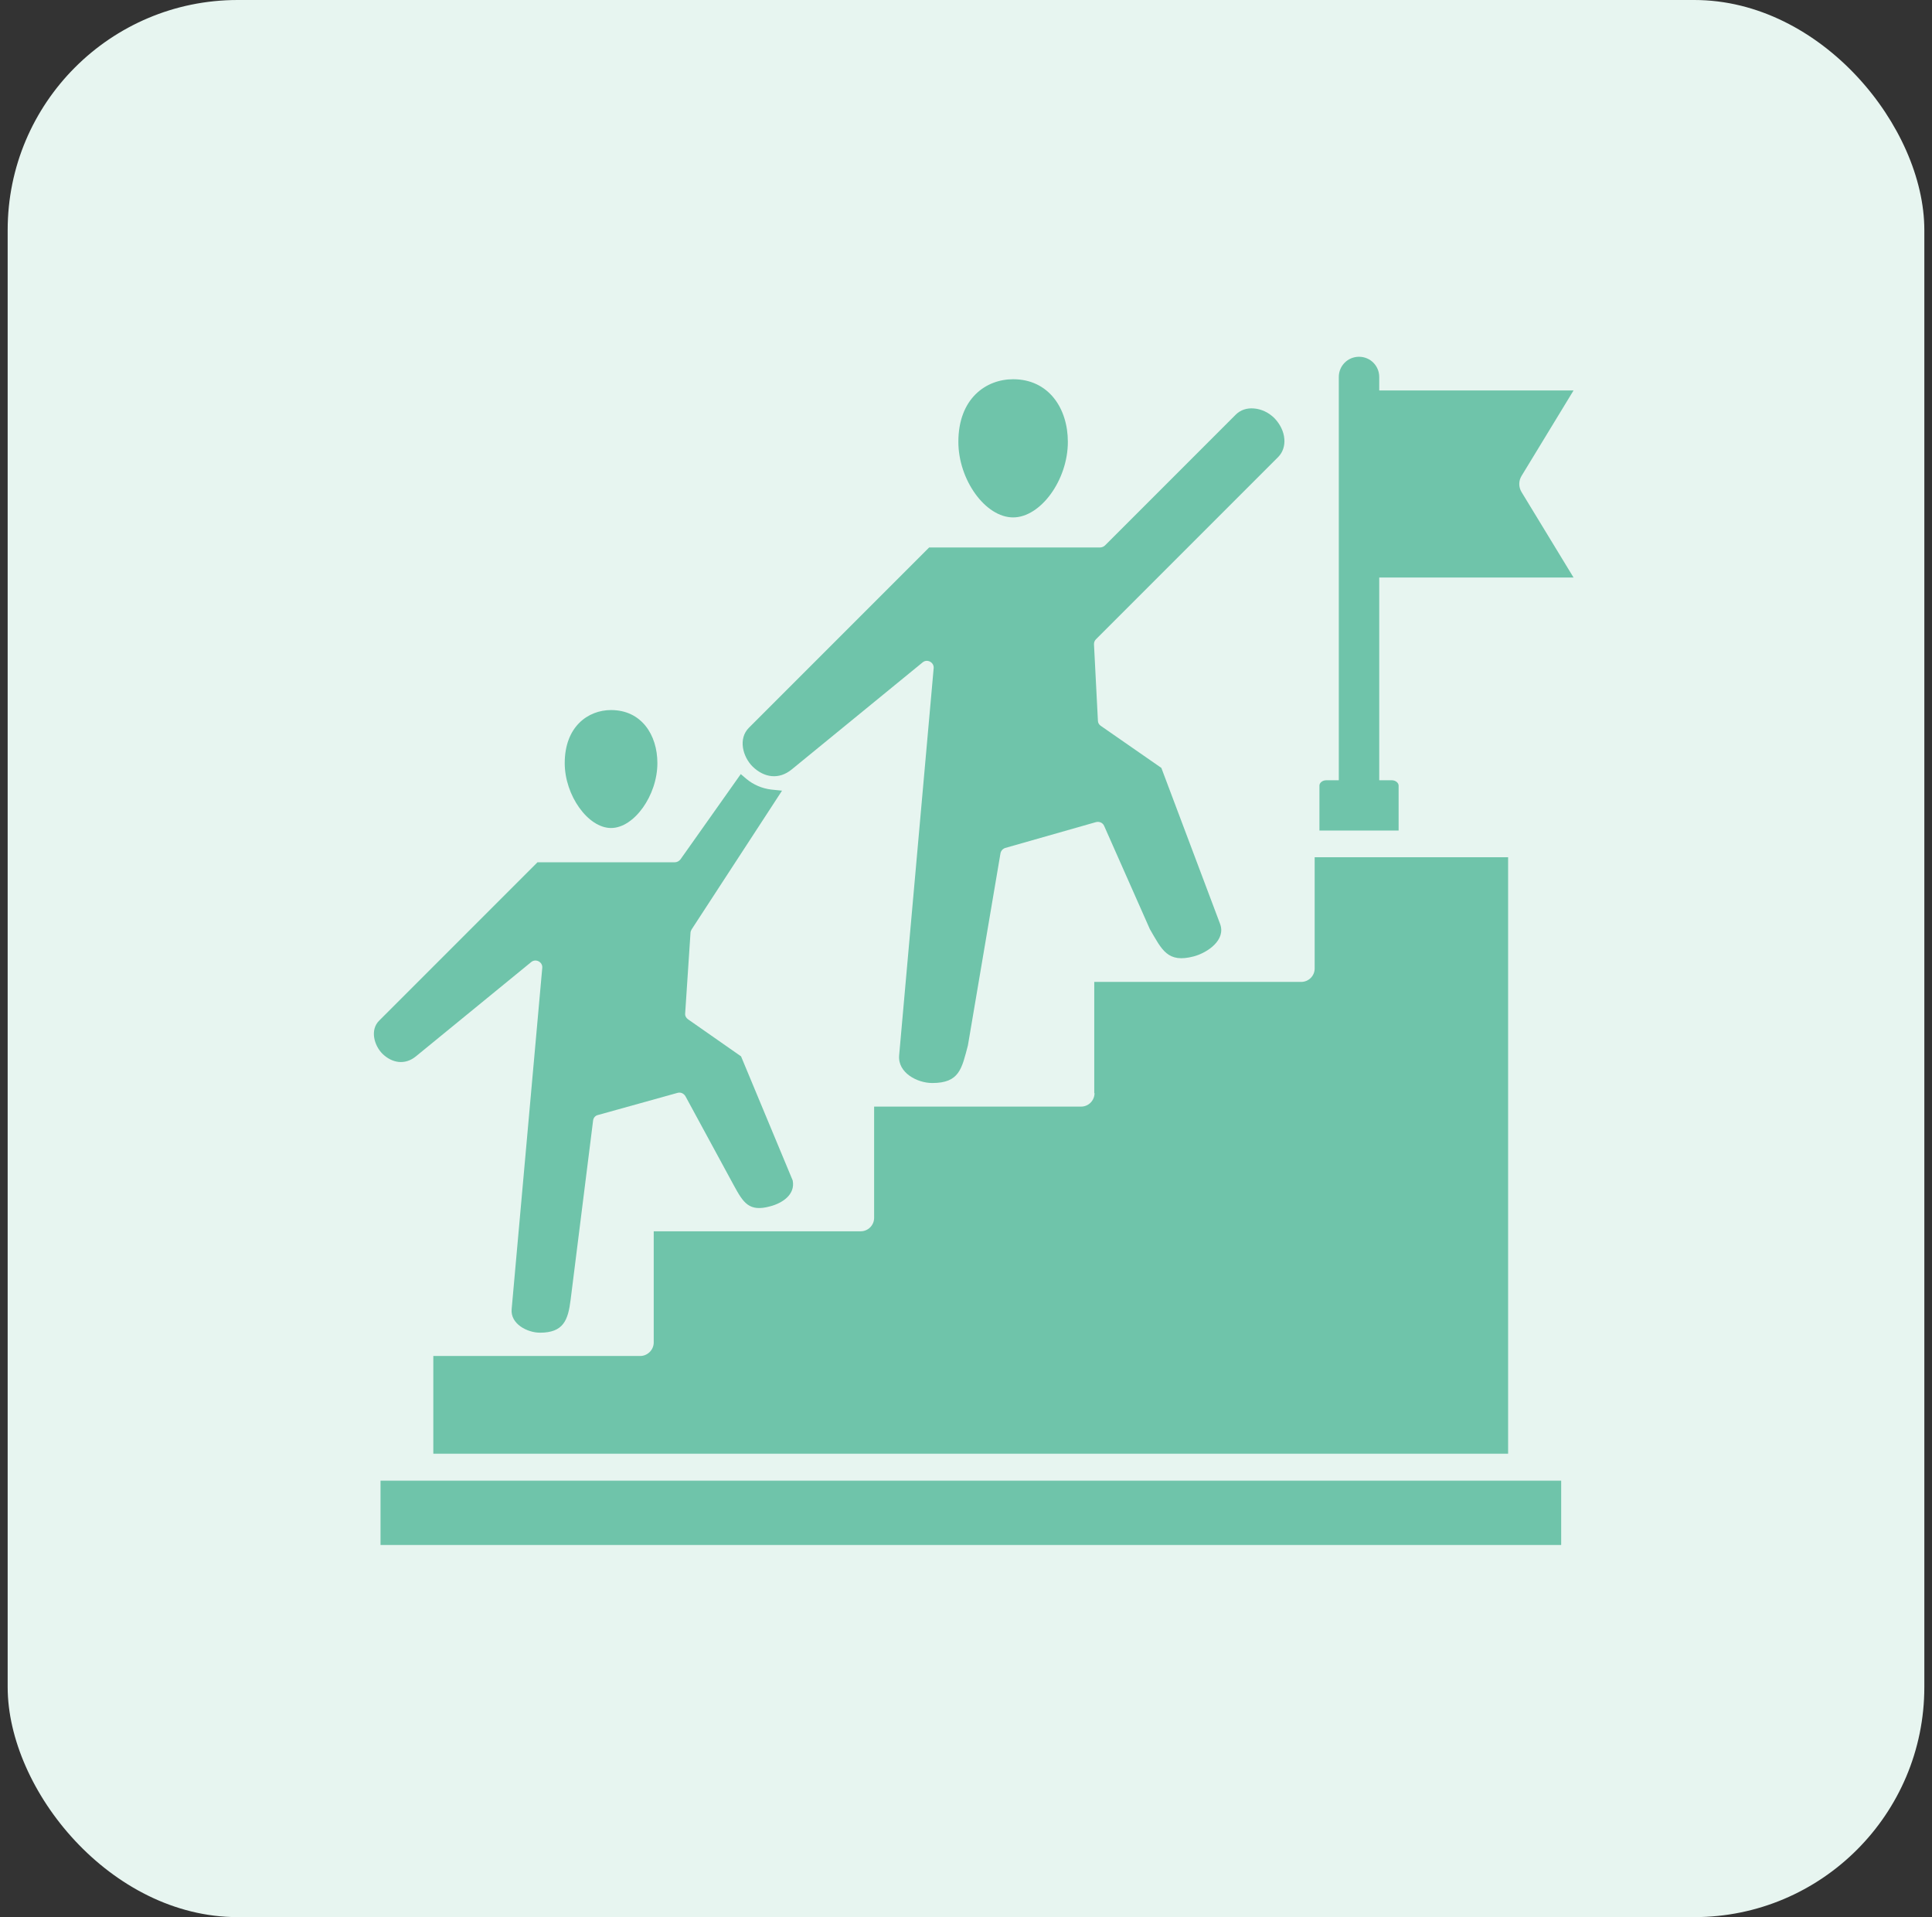
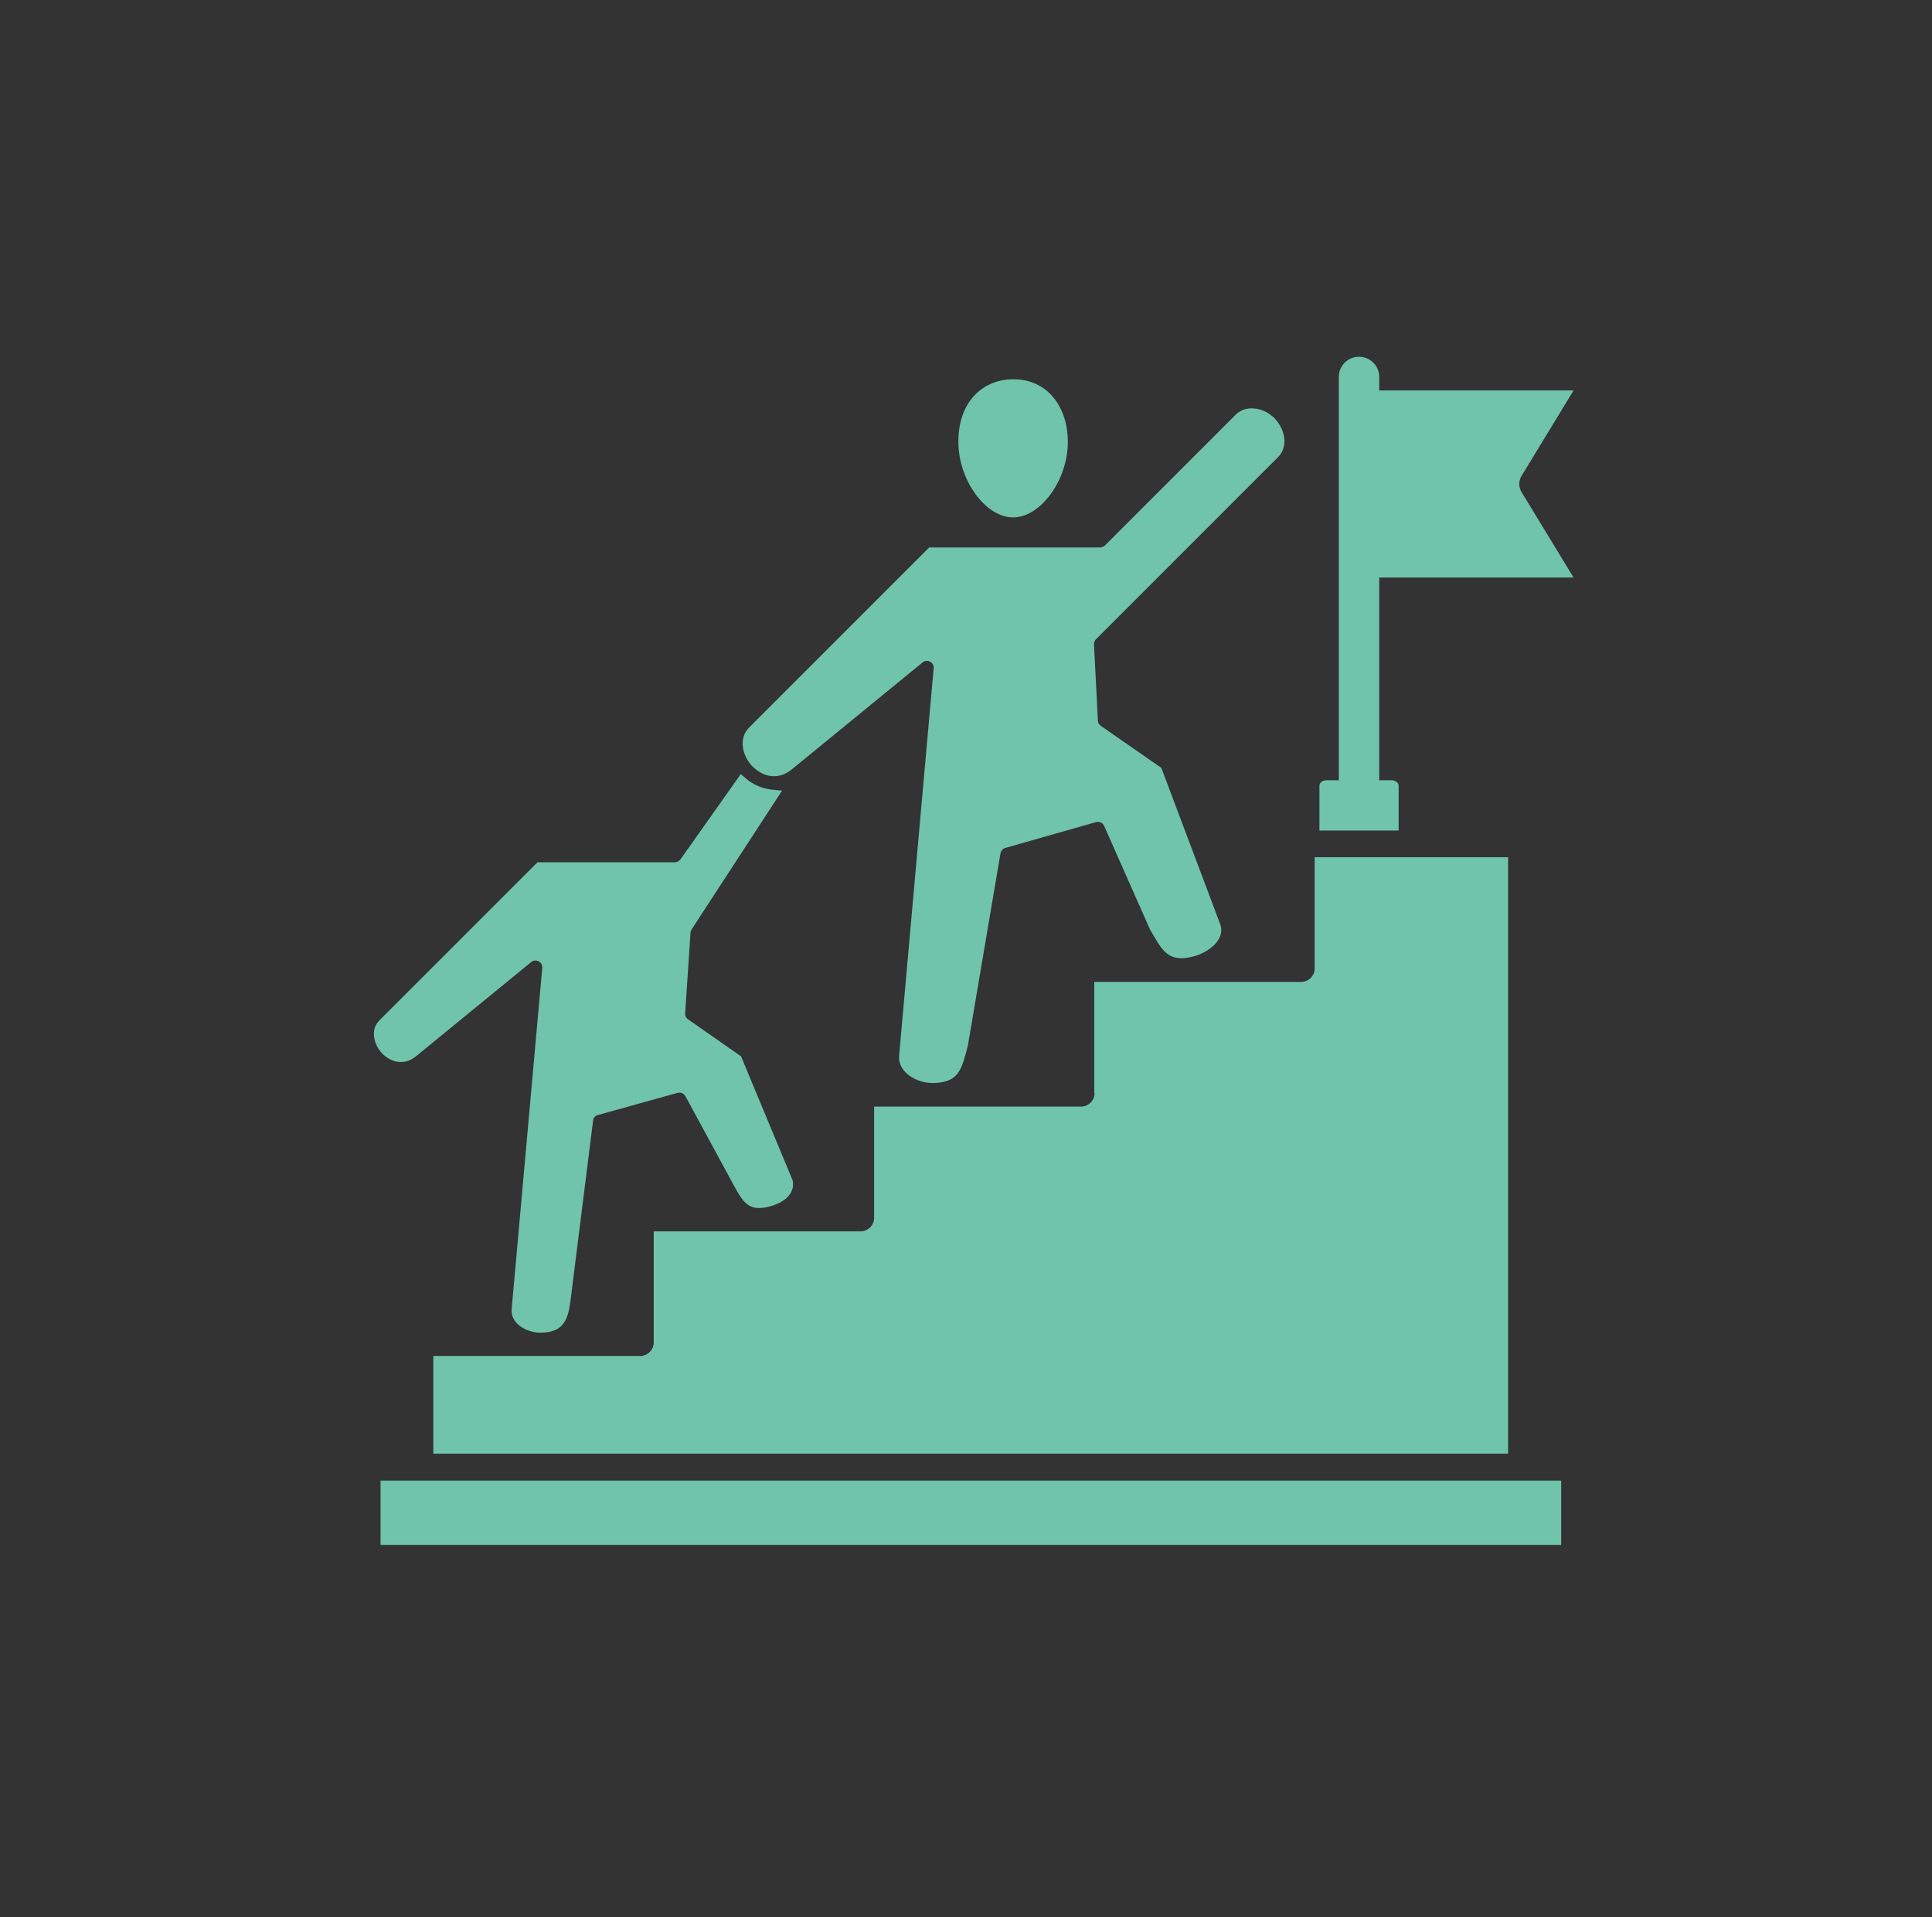
<svg xmlns="http://www.w3.org/2000/svg" width="126" height="125" viewBox="0 0 126 125" fill="none">
  <rect x="0" y="0" width="126" height="125" fill="#333333" stroke="none" />
-   <rect x="0.5" width="125" height="125" rx="15" fill="#E7F5F0" />
  <path fill-rule="evenodd" clip-rule="evenodd" d="M71.383 71.274C71.383 71.75 70.998 72.153 70.504 72.153H57.008V79.404C57.008 79.899 56.606 80.283 56.13 80.283H42.634V87.534C42.634 88.011 42.231 88.413 41.755 88.413H28.26V94.786H98.355V55.893H85.739V63.144C85.739 63.638 85.336 64.023 84.86 64.023H71.365V71.274H71.383Z" fill="#6FC4AA" />
  <path fill-rule="evenodd" clip-rule="evenodd" d="M24.817 96.543H101.816V100.736H24.817V96.543Z" fill="#6FC4AA" />
  <path fill-rule="evenodd" clip-rule="evenodd" d="M27.125 68.876L34.65 62.723C34.943 62.485 35.401 62.723 35.365 63.107L33.369 85.356C33.277 86.326 34.394 86.894 35.218 86.894C36.738 86.894 37.049 86.088 37.214 84.751L38.679 73.069C38.697 72.886 38.825 72.739 38.99 72.703L44.191 71.256C44.392 71.201 44.593 71.293 44.703 71.476L47.853 77.28C48.475 78.416 48.842 79.038 50.233 78.654C51.002 78.452 51.881 77.903 51.698 76.969L48.329 68.876L44.868 66.458C44.74 66.367 44.667 66.22 44.685 66.074L45.033 60.819C45.033 60.745 45.069 60.672 45.106 60.599L51.002 51.553L50.288 51.48C49.702 51.407 49.135 51.169 48.677 50.784L48.311 50.473L44.374 56.039C44.282 56.149 44.154 56.222 44.008 56.222H35.053L24.726 66.55C24.121 67.154 24.396 68.161 24.945 68.711C25.568 69.315 26.41 69.462 27.125 68.876Z" fill="#6FC4AA" />
-   <path fill-rule="evenodd" clip-rule="evenodd" d="M39.851 53.988C41.353 53.988 42.873 51.864 42.873 49.758C42.873 47.908 41.829 46.297 39.851 46.297C38.35 46.297 36.83 47.377 36.83 49.758C36.83 51.864 38.35 53.988 39.851 53.988Z" fill="#6FC4AA" />
  <path fill-rule="evenodd" clip-rule="evenodd" d="M51.644 50.161L60.177 43.184C60.47 42.946 60.927 43.184 60.891 43.569L58.639 68.82C58.547 69.956 59.829 70.615 60.799 70.615C62.575 70.615 62.722 69.681 63.125 68.161L65.249 55.636C65.285 55.471 65.395 55.343 65.56 55.288L71.475 53.604C71.694 53.549 71.914 53.64 72.006 53.842L74.99 60.58C75.778 61.935 76.144 62.814 77.865 62.356C78.744 62.118 79.971 61.294 79.568 60.232L75.741 50.069L71.786 47.323C71.676 47.25 71.603 47.121 71.603 46.993L71.347 42.013C71.347 41.884 71.383 41.775 71.475 41.683L83.359 29.799C83.67 29.488 83.798 29.048 83.762 28.627C83.725 28.114 83.469 27.638 83.121 27.272C82.754 26.906 82.278 26.668 81.766 26.631C81.326 26.595 80.905 26.723 80.594 27.034L72.061 35.567C71.987 35.64 71.859 35.695 71.749 35.695H60.598L48.842 47.451C48.128 48.165 48.439 49.337 49.08 49.978C49.831 50.71 50.801 50.857 51.644 50.161Z" fill="#6FC4AA" />
  <path fill-rule="evenodd" clip-rule="evenodd" d="M66.073 33.736C67.867 33.736 69.643 31.3 69.643 28.81C69.643 26.631 68.398 24.727 66.073 24.727C64.296 24.727 62.502 25.99 62.502 28.81C62.502 31.282 64.26 33.736 66.073 33.736Z" fill="#6FC4AA" />
  <path fill-rule="evenodd" clip-rule="evenodd" d="M99.234 31.026L102.622 25.459H89.95V24.58C89.95 23.848 89.364 23.262 88.632 23.262C87.899 23.262 87.313 23.848 87.313 24.58V50.875H86.489C86.251 50.875 86.05 51.04 86.05 51.223V54.153H91.214V51.223C91.214 51.04 91.012 50.875 90.774 50.875H89.95V37.654H102.622L99.234 32.088C99.032 31.758 99.032 31.355 99.234 31.026Z" fill="#6FC4AA" />
</svg>